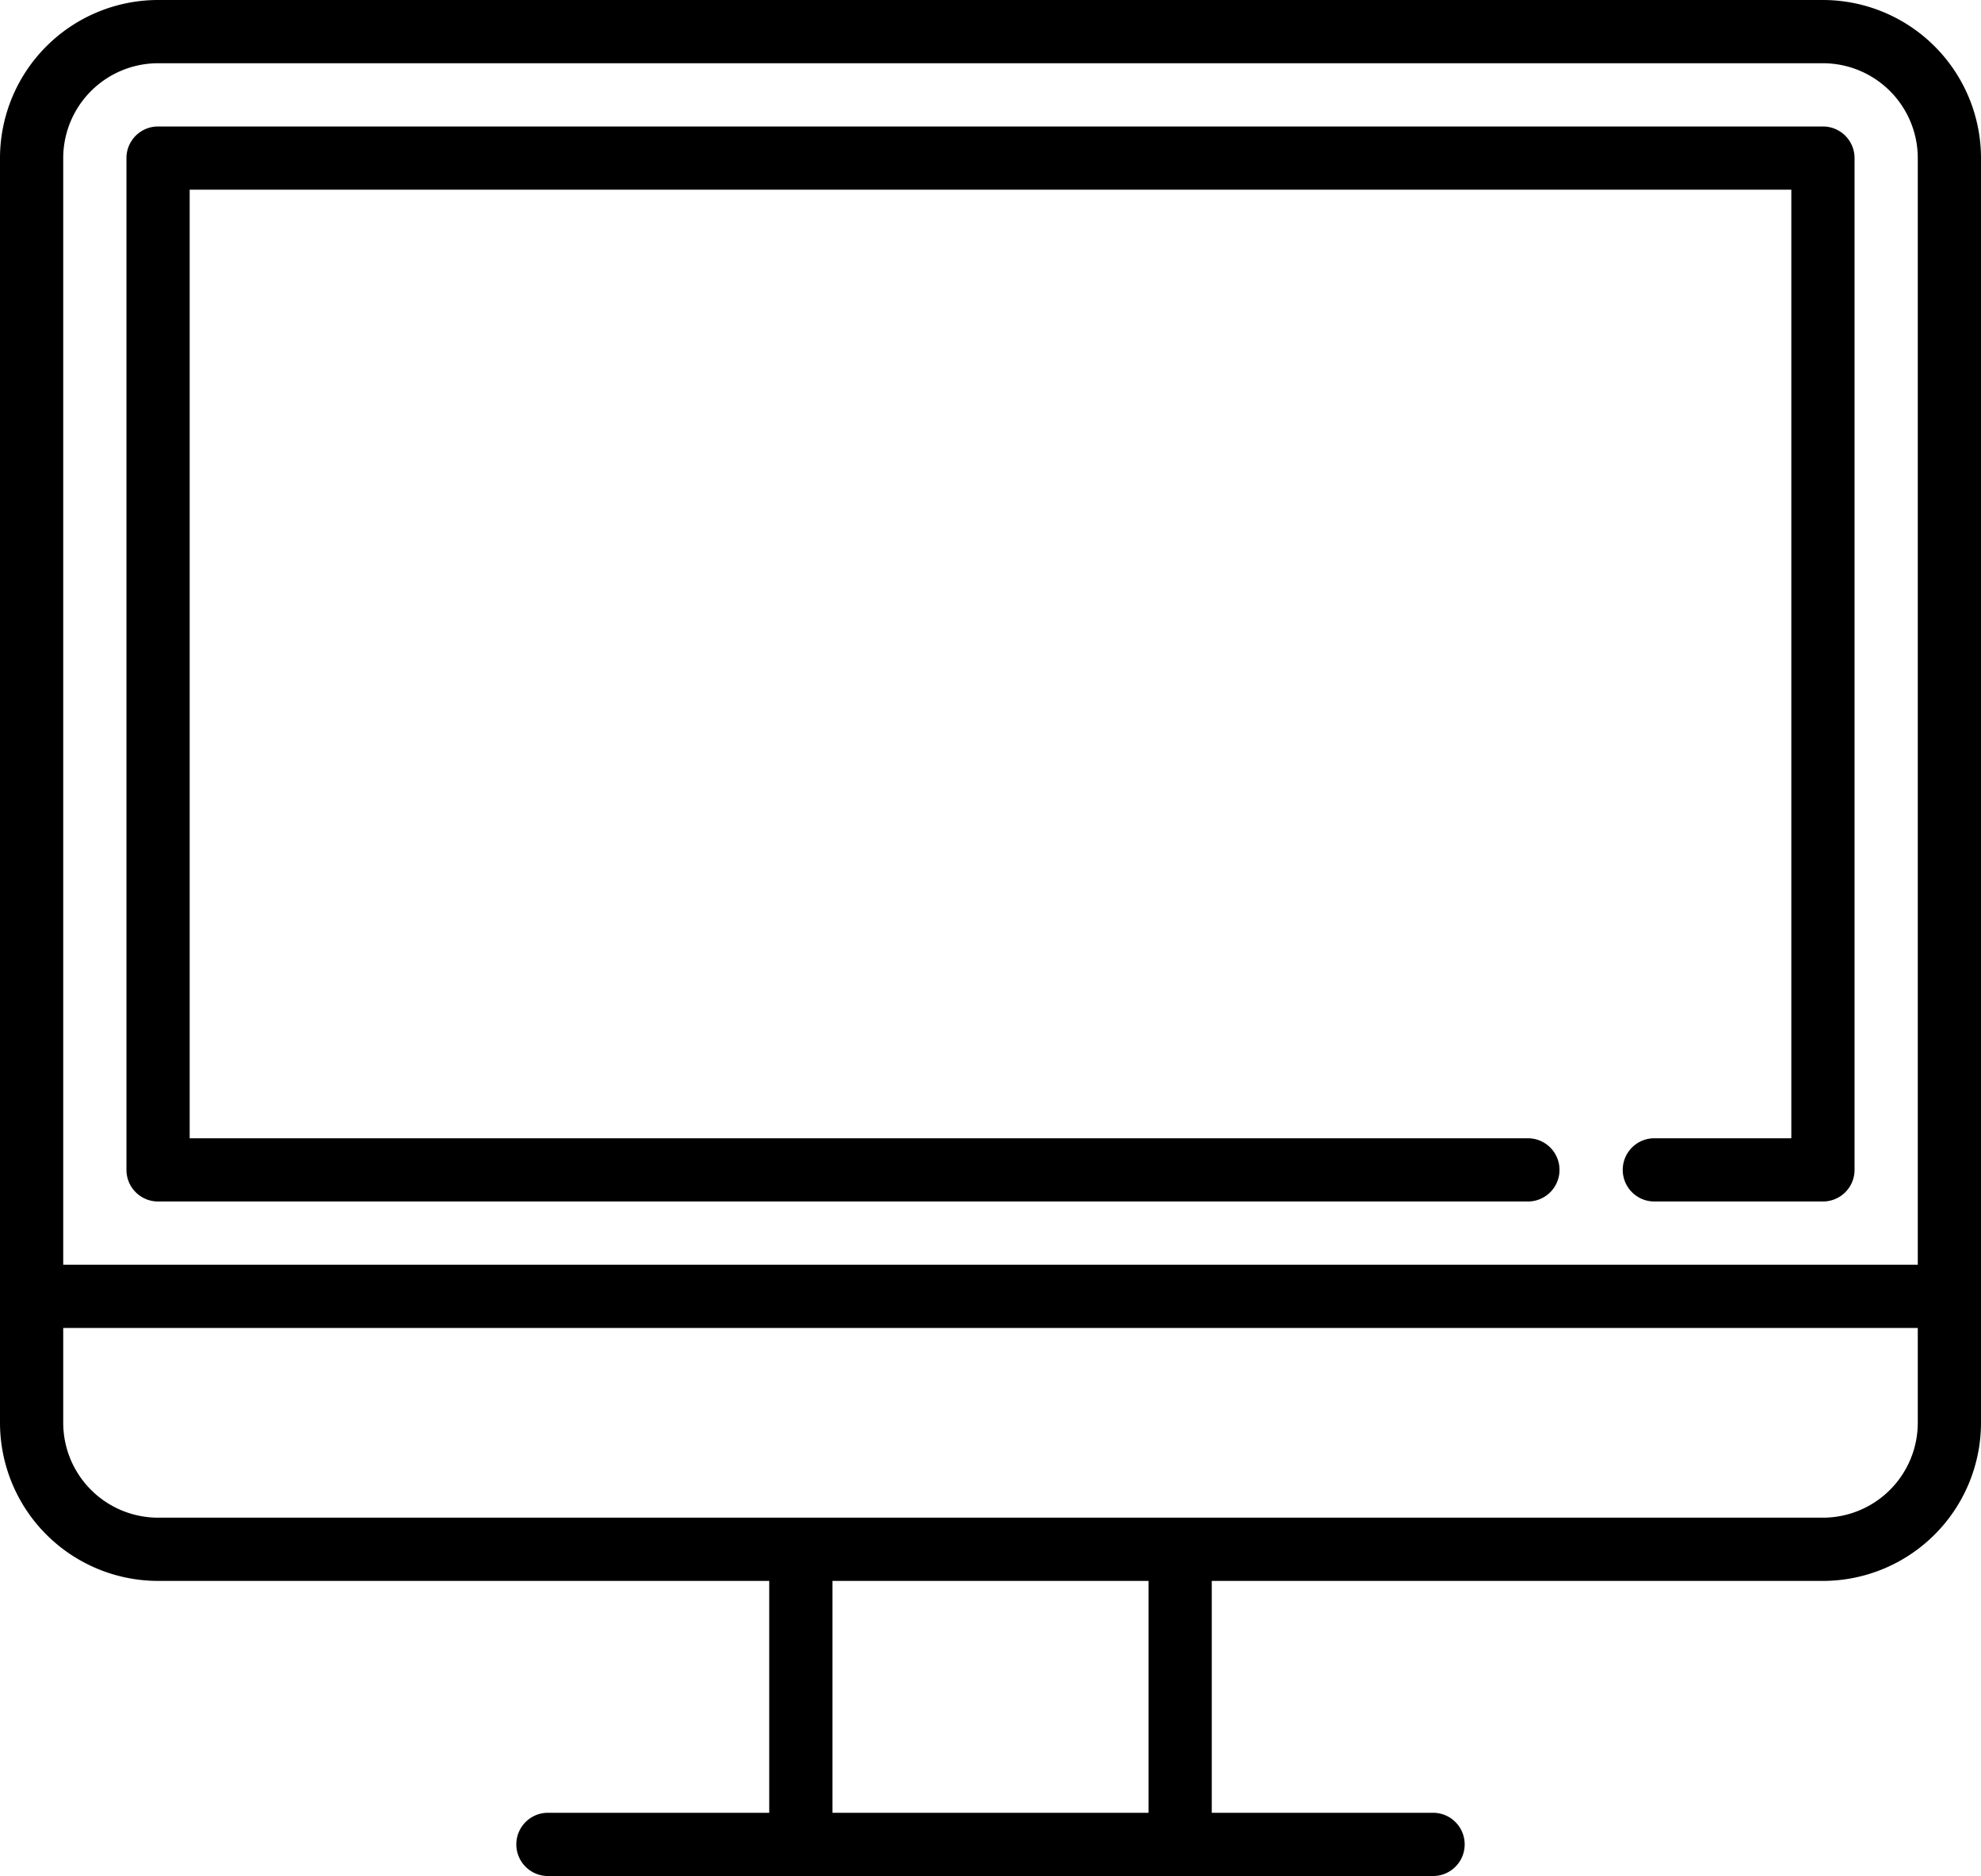
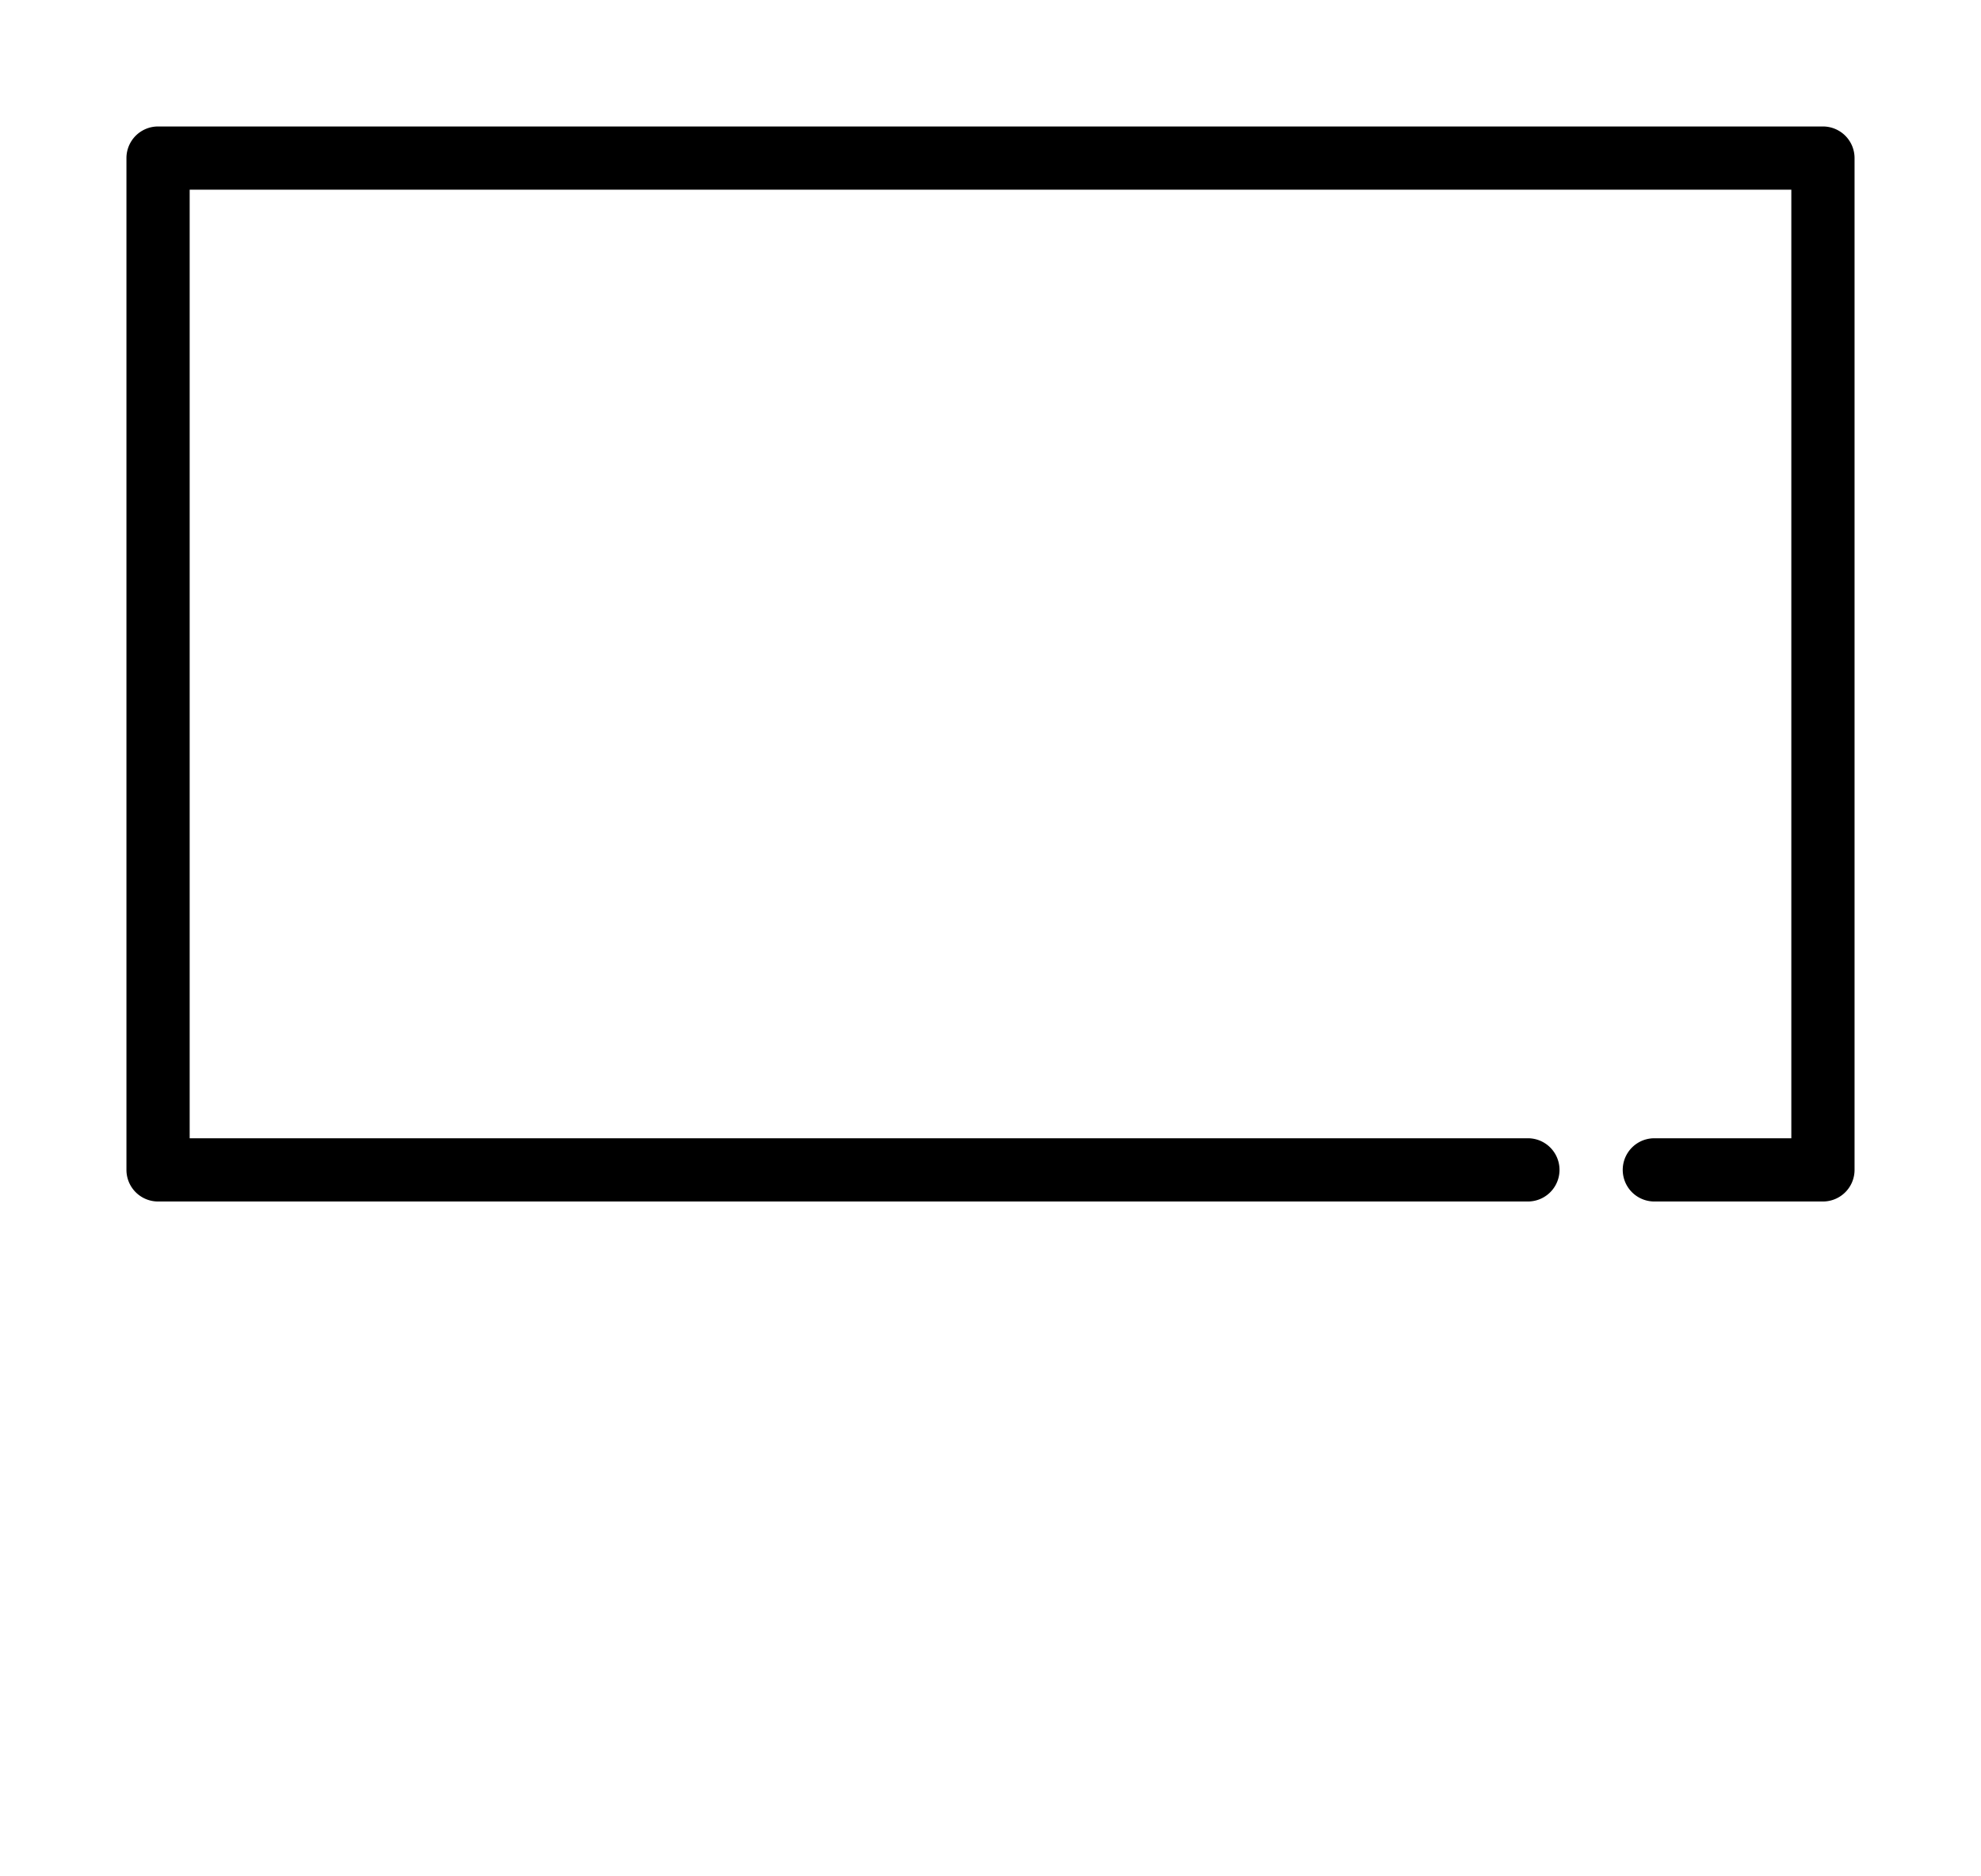
<svg xmlns="http://www.w3.org/2000/svg" viewBox="0 0 470 445">
  <title>monitory</title>
  <g id="Vrstva_2" data-name="Vrstva 2">
    <g id="Layer_1" data-name="Layer 1">
-       <path d="M432.5,0H37.5A37.54,37.54,0,0,0,0,37.5v300A37.54,37.54,0,0,0,37.5,375h145v55H130a7.5,7.5,0,0,0,0,15H340a7.5,7.5,0,0,0,0-15H287.5V375h145A37.54,37.54,0,0,0,470,337.5V37.5A37.54,37.54,0,0,0,432.5,0Zm-160,430h-75V375h75ZM455,337.5A22.52,22.52,0,0,1,432.5,360H37.5A22.52,22.52,0,0,1,15,337.5V315H455Zm0-37.5H15V37.5A22.52,22.52,0,0,1,37.5,15h395A22.52,22.52,0,0,1,455,37.5Z" />
      <path d="M432.5,30H37.5A7.5,7.5,0,0,0,30,37.5v240a7.5,7.5,0,0,0,7.5,7.5h325a7.5,7.5,0,0,0,0-15H45V45H425V270H392.5a7.5,7.5,0,0,0,0,15h40a7.5,7.5,0,0,0,7.5-7.5V37.5A7.5,7.5,0,0,0,432.5,30Z" />
    </g>
  </g>
</svg>